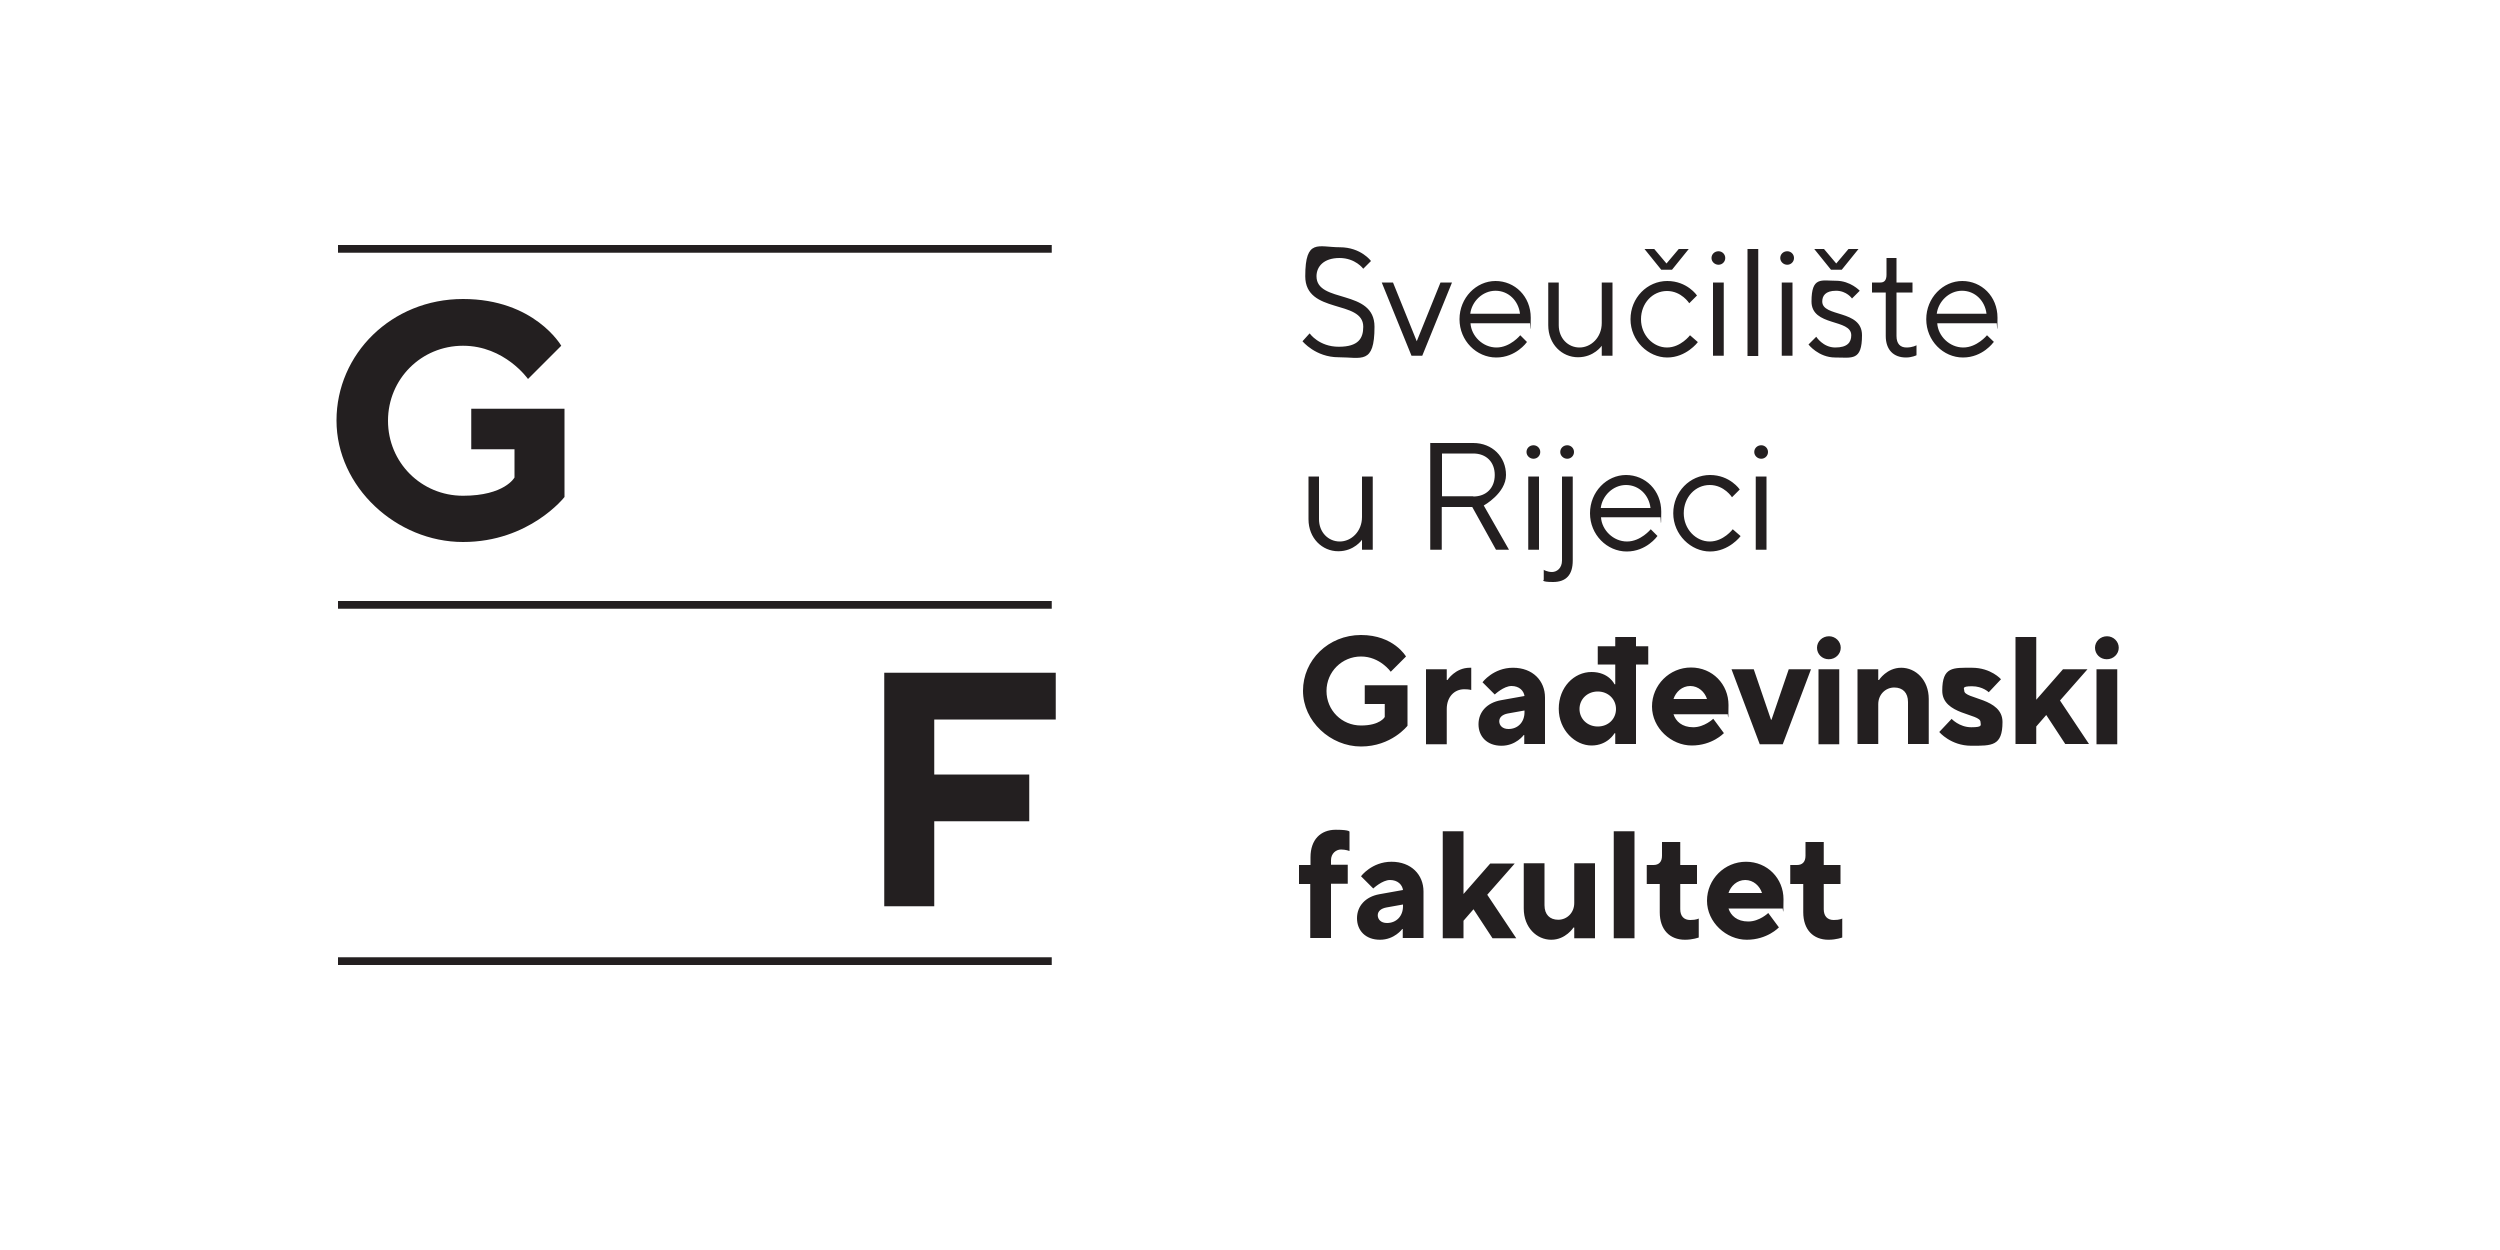
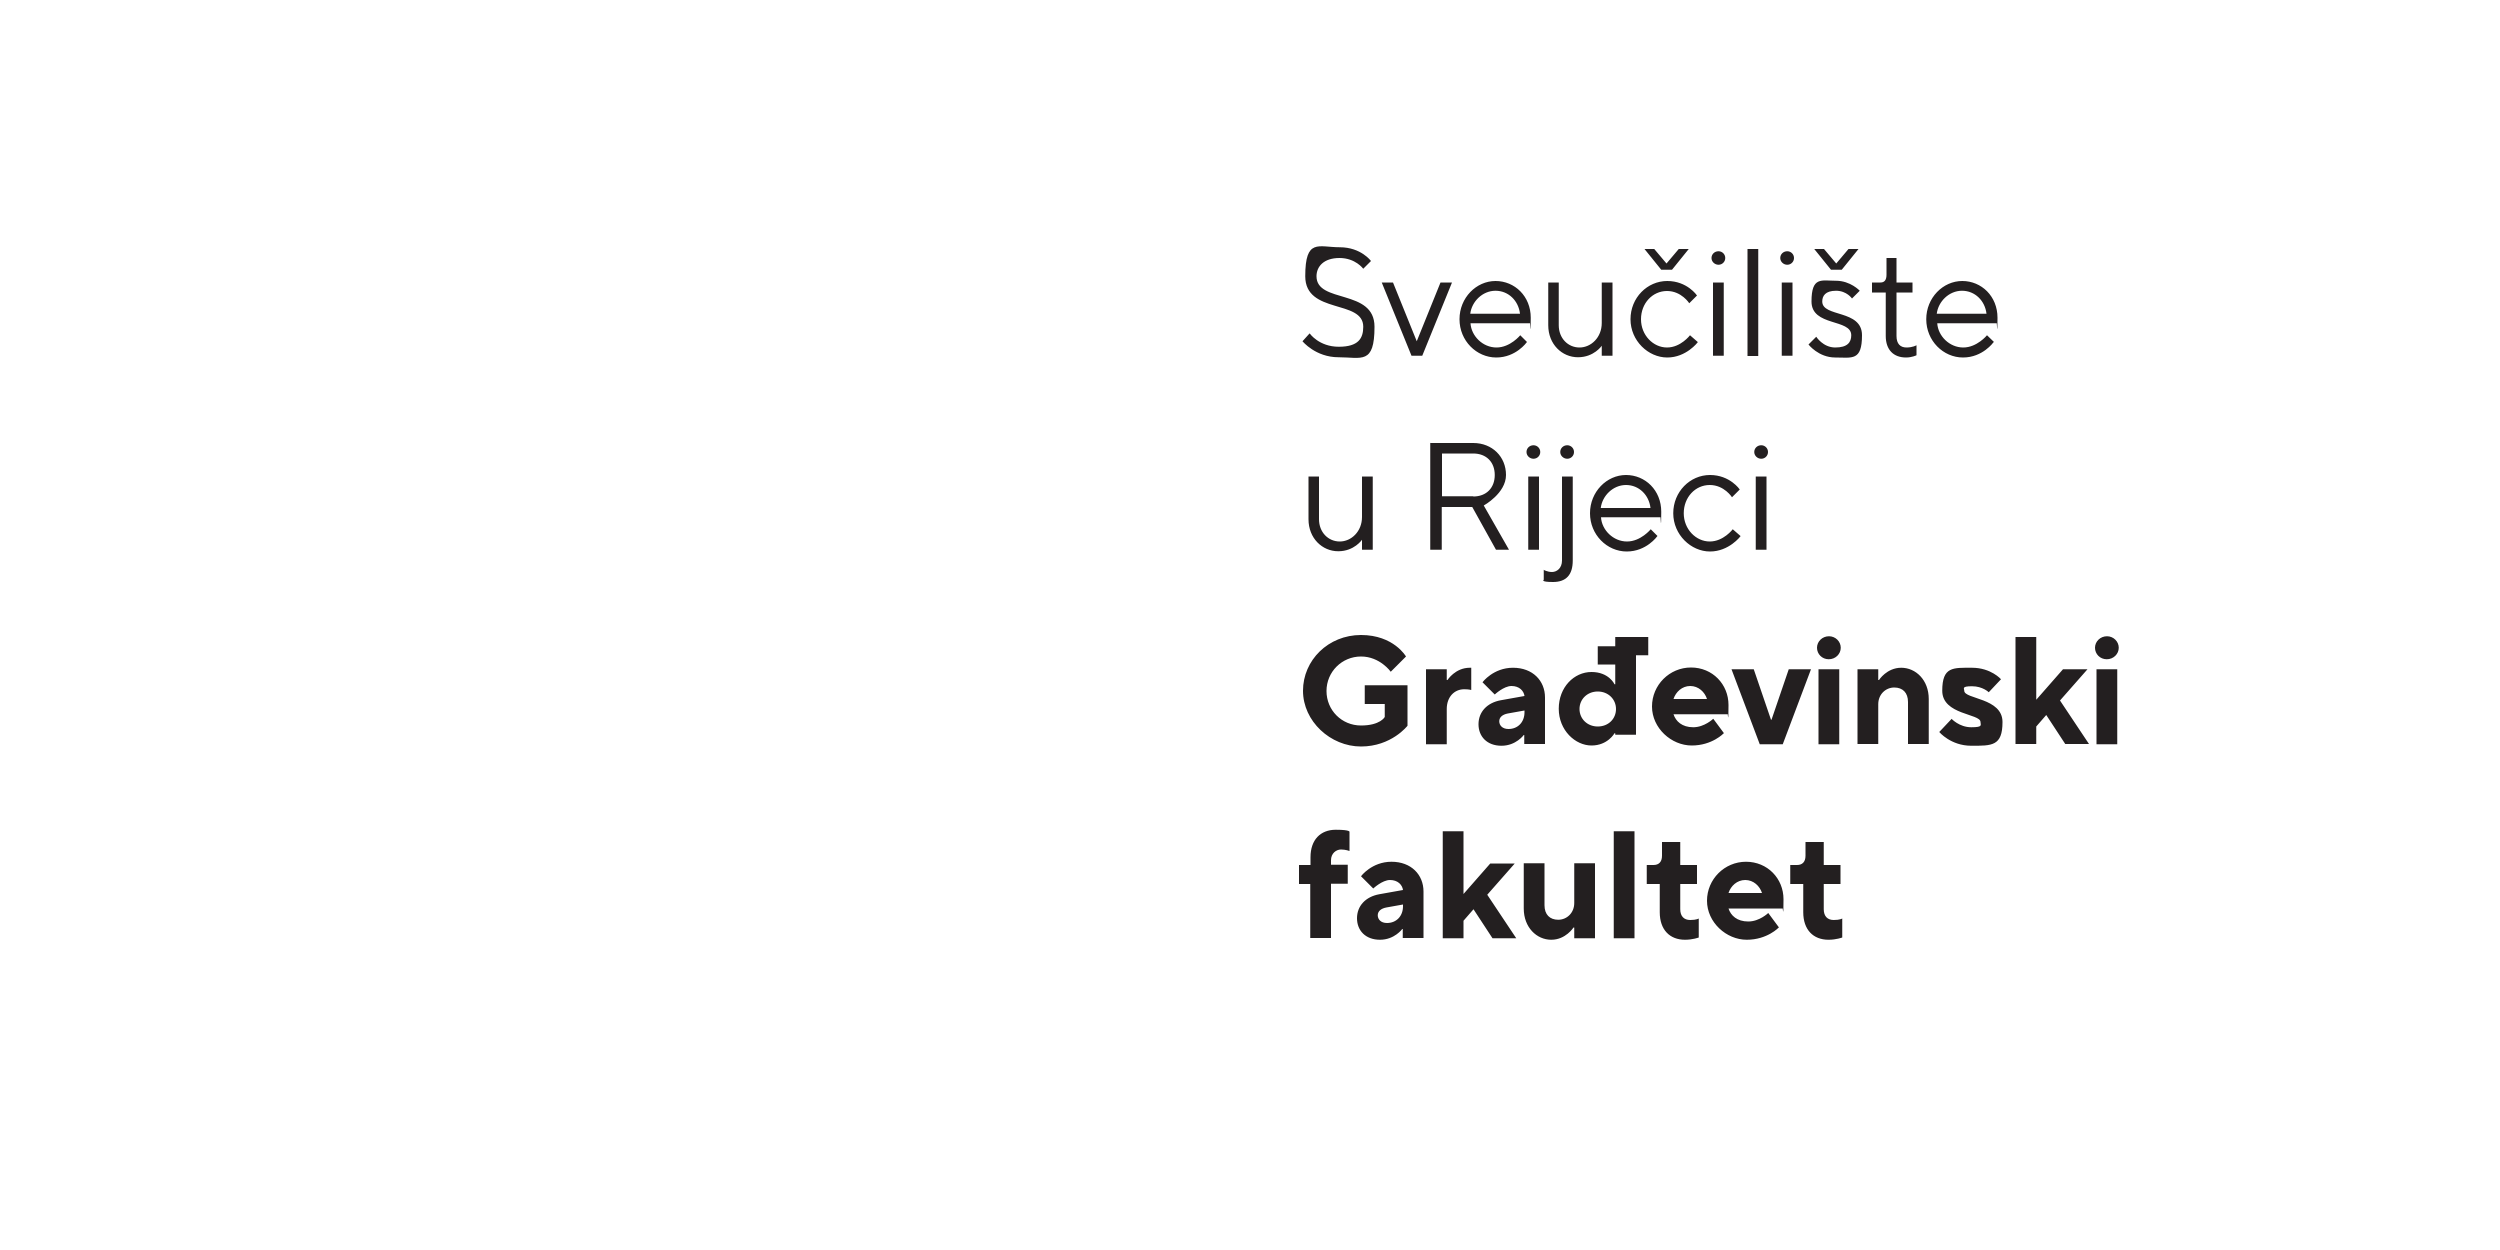
<svg xmlns="http://www.w3.org/2000/svg" id="Layer_1" version="1.1" viewBox="0 0 1000 500">
-   <path fill="#231f20" d="M188.5 163.5h37.3v35.3s-14 18-40.6 18-50.6-22-50.6-48.6 22-48.6 50.6-48.6 39.3 18.7 39.3 18.7l-13.3 13.3s-9.3-13.3-26-13.3-30 13.3-30 30 13.3 30 30 30 20.6-7.3 20.6-7.3v-11.3h-17.3v-16ZM353.7 269.1h68.6v18.7h-48.6v22h38v18.7h-38v34h-20v-93.3ZM135.2 382.9h285.5v3.1H135.2zM135.2 240.4h285.5v3.1H135.2zM135.2 98h285.5v3.1H135.2z" />
  <g fill="#231f20">
-     <path d="M523.9 133.4s3.7 5.3 11.6 5.3 9.8-3.4 9.8-8c0-11-23.2-4.9-23.2-20.2s5.3-11.6 13.8-11.6 12.5 5.5 12.5 5.5l-3.1 3.1s-3.1-4.3-9.5-4.3-9.2 3.5-9.2 7.3c0 11 23.2 4.9 23.2 20.2s-5.2 12.2-14.4 12.2-14.4-6.4-14.4-6.4l2.8-3.1ZM552.6 113h4.6l9.5 23.5 9.5-23.5h4.6l-11.9 29.3h-4.3L552.7 113ZM610.7 136.9s-4.3 6.1-12.2 6.1-14.7-6.7-14.7-15.3 6.7-15.3 14.4-15.3 14.1 6.1 14.1 14.7-.3 2.2-.3 2.2h-23.8c.3 5.1 4.9 9.7 10.4 9.7s9.5-4.9 9.5-4.9l2.7 2.7Zm-2.7-11.4c-.6-5.2-4.6-9.2-9.8-9.2s-9.5 4.3-10.1 9.2H608ZM619.2 113h4.3v17.1c0 5.2 3.7 8.9 8.3 8.9s8.9-4 8.9-9.8V113h4.3v29.3h-4.3v-4s-3.1 4.6-9.5 4.6-11.9-5.2-11.9-12.8V113ZM679.1 136.9s-4.6 6.1-12.2 6.1-14.7-6.7-14.7-15.3 6.7-15.3 14.7-15.3 11.9 5.8 11.9 5.8l-3.1 3.1s-3.1-4.9-8.9-4.9-10.4 4.9-10.4 11.3 4.9 11.3 10.4 11.3 9.2-4.9 9.2-4.9l3.1 2.7Zm-21.4-37.3h4l4.9 5.8 4.9-5.8h4l-6.7 8.3h-4.3l-6.7-8.3ZM687.4 100.5c1.5 0 2.7 1.2 2.7 2.7s-1.2 2.7-2.7 2.7-2.8-1.2-2.8-2.7 1.2-2.7 2.8-2.7Zm-2.2 12.5h4.3v29.3h-4.3V113ZM699 99.6h4.3v42.8H699V99.6ZM714.9 100.5c1.5 0 2.7 1.2 2.7 2.7s-1.2 2.7-2.7 2.7-2.8-1.2-2.8-2.7 1.2-2.7 2.8-2.7Zm-2.2 12.5h4.3v29.3h-4.3V113ZM726.5 134.7s2.7 4.3 7.6 4.3 6.4-2.1 6.4-4.9c0-6.7-15.9-3.4-15.9-13.5s4-8.3 9.8-8.3 9.5 4 9.5 4l-3.1 3.1s-2.1-3.1-6.4-3.1-5.5 2.1-5.5 4.3c0 6.4 15.9 3.1 15.9 13.5s-4 8.9-10.7 8.9-10.7-5.2-10.7-5.2l3.1-3.1Zm-.9-35.1h4l4.9 5.8 4.9-5.8h4l-6.7 8.3h-4.3l-6.7-8.3ZM754.3 117h-5.5v-4h3.4c1.5 0 2.4-.9 2.4-3.1v-6.7h4v9.8h6.4v4h-6.4v17.4c0 3.1 1.5 4.6 4 4.6s4-.9 4-.9v4s-1.8.9-4.2.9c-5 0-8.1-3.1-8.1-8.6V117ZM797.4 136.9s-4.3 6.1-12.2 6.1-14.7-6.7-14.7-15.3 6.7-15.3 14.4-15.3 14.1 6.1 14.1 14.7-.3 2.2-.3 2.2h-23.8c.3 5.1 4.9 9.7 10.4 9.7s9.5-4.9 9.5-4.9l2.8 2.7Zm-2.8-11.4c-.6-5.2-4.6-9.2-9.8-9.2s-9.5 4.3-10.1 9.2h19.9ZM523.3 190.6h4.3v17.1c0 5.2 3.7 8.9 8.3 8.9s8.9-4 8.9-9.8v-16.2h4.3v29.3h-4.3v-4s-3.1 4.6-9.5 4.6-11.9-5.2-11.9-12.8v-17.1ZM572.2 177.2h17.1c7.6 0 13.1 5.5 13.1 12.8s-8.9 12.2-8.9 12.2l10.1 17.7h-5.2l-9.5-17.1h-12.2v17.1h-4.6v-42.8Zm17.1 21.4c5.2 0 8.6-3.4 8.6-8.6s-3.4-8.6-8.6-8.6h-12.5v17.1h12.5ZM613.4 178.1c1.5 0 2.7 1.2 2.7 2.7s-1.2 2.7-2.7 2.7-2.8-1.2-2.8-2.7 1.2-2.7 2.8-2.7Zm-2.1 12.5h4.3v29.3h-4.3v-29.3ZM617.4 227.9s1.5.9 3.4.9 4-1.5 4-4.6v-33.6h4.3v33.6c0 5.8-2.7 8.6-7.9 8.6s-3.7-.9-3.7-.9v-4Zm9.5-49.8c1.5 0 2.7 1.2 2.7 2.7s-1.2 2.7-2.7 2.7-2.8-1.2-2.8-2.7 1.2-2.7 2.8-2.7ZM662.9 214.5s-4.3 6.1-12.2 6.1-14.7-6.7-14.7-15.3 6.7-15.3 14.4-15.3 14.1 6.1 14.1 14.7-.3 2.2-.3 2.2h-23.8c.3 5.1 4.9 9.7 10.4 9.7s9.5-4.9 9.5-4.9l2.7 2.7Zm-2.7-11.3c-.6-5.2-4.6-9.2-9.8-9.2s-9.5 4.3-10.1 9.2h19.9ZM696.2 214.5s-4.6 6.1-12.2 6.1-14.7-6.7-14.7-15.3S676 190 684 190s11.9 5.8 11.9 5.8l-3.1 3.1s-3.1-4.9-8.9-4.9-10.4 4.9-10.4 11.3 4.9 11.3 10.4 11.3 9.2-4.9 9.2-4.9l3.1 2.7ZM704.5 178.1c1.5 0 2.7 1.2 2.7 2.7s-1.2 2.7-2.7 2.7-2.8-1.2-2.8-2.7 1.2-2.7 2.8-2.7Zm-2.2 12.5h4.3v29.3h-4.3v-29.3ZM545.9 274.1H563v16.2s-6.4 8.3-18.6 8.3-23.2-10.1-23.2-22.3 10.1-22.3 23.2-22.3 18 8.6 18 8.6l-6.1 6.1s-4.3-6.1-11.9-6.1-13.8 6.1-13.8 13.8 6.1 13.8 13.8 13.8 9.5-3.4 9.5-3.4v-5.2h-8v-7.3ZM570.4 267.7h8.3v4.3h.3s3.1-4.9 8.9-4.9h.6v8.9s-.9-.3-2.8-.3c-4 0-7 3.1-7 7.9v14.1h-8.3v-30ZM609.8 294h-.3s-3.1 4.3-8.9 4.3-9.2-3.7-9.2-8.6 3.4-8.6 8.9-9.6l9.5-1.7c-.3-2.1-2.1-4-5.2-4s-6.7 3.4-6.7 3.4l-4.9-4.9s4.3-5.8 12.2-5.8S618 272.3 618 279v18.6h-8.3v-3.7Zm0-9.8-6.7 1.2c-2.1.4-3.4 1.5-3.4 3.1s1.2 3.1 3.7 3.1c3.7 0 6.4-2.7 6.4-6.7v-.6ZM646.1 293.3h-.3s-2.7 4.9-9.2 4.9-13.1-6.1-13.1-14.7 6.1-14.7 13.1-14.7 9.2 4.9 9.2 4.9h.3v-7.9h-7v-7.3h7v-3.7h8.3v3.7h4.9v7.3h-4.9v31.8h-8.3v-4.3Zm-7-2.7c4.3 0 7.3-3.1 7.3-7s-3.1-7-7.3-7-7.3 3.1-7.3 7 3.1 7 7.3 7ZM689.5 293.3s-4.6 4.9-12.8 4.9-15.9-7-15.9-15.6 7-15.6 15.6-15.6 15 6.7 15 15-.3 3.7-.3 3.7h-21.7c.9 2.8 3.4 5.2 7.9 5.2s8-3.4 8-3.4l4.3 5.8Zm-6.7-13.7c-.9-2.8-3.4-5.2-6.7-5.2s-5.8 2.4-6.7 5.2h13.4ZM692.6 267.7h8.9l6.9 20.2h.2l6.9-20.2h8.9l-11.3 30h-9.2l-11.3-30ZM731.6 254.5c2.6 0 4.7 2.1 4.7 4.6s-2.1 4.6-4.8 4.6-4.7-2.1-4.7-4.6 2.1-4.6 4.8-4.6Zm-4.2 13.2h8.3v30h-8.3v-30ZM743 267.7h8.3v4.3h.3s3.1-4.9 8.9-4.9 11 4.9 11 12.5v18h-8.3v-16.8c0-3.7-2.1-5.8-5.5-5.8s-6.4 2.7-6.4 6.7v15.9H743v-30ZM780.6 287.5s3.1 3.4 7.9 3.4 3.7-.9 3.7-2.1c0-3.4-15.3-2.8-15.3-12.5s4.3-9.2 11.9-9.2 11.6 4.6 11.6 4.6l-4.9 5.2s-2.4-2.4-6.7-2.4-3.1.9-3.1 1.8c0 3.4 15.3 2.8 15.3 12.5s-4.3 9.5-12.5 9.5-12.8-5.5-12.8-5.5l4.9-5.2ZM806.2 254.8h8.3v25.1l10.7-12.2h9.8l-11 12.5 11.6 17.4h-9.5l-7.6-11.6-4 4.6v7h-8.3v-42.8ZM842.8 254.5c2.6 0 4.7 2.1 4.7 4.6s-2.1 4.6-4.8 4.6-4.7-2.1-4.7-4.6 2.1-4.6 4.8-4.6Zm-4.2 13.2h8.3v30h-8.3v-30ZM524.2 353.6h-4.6V346h4.6v-3.1c0-7 4-11 10.1-11s5.5.9 5.5.9v7.6s-1.5-.6-3.4-.6-4 1.5-4 4.3v1.8h6.7v7.6h-6.7v21.7h-8.3v-21.7ZM561.2 371.6h-.3s-3.1 4.3-8.9 4.3-9.2-3.7-9.2-8.6 3.4-8.6 8.9-9.6l9.5-1.7c-.3-2.1-2.1-4-5.2-4s-6.7 3.4-6.7 3.4l-4.9-4.9s4.3-5.8 12.2-5.8 12.8 5.2 12.8 11.9v18.6h-8.3v-3.7Zm0-9.8-6.7 1.2c-2.1.4-3.4 1.5-3.4 3.1s1.2 3.1 3.7 3.1c3.7 0 6.4-2.7 6.4-6.7v-.6ZM577.1 332.5h8.3v25.1l10.7-12.2h9.8l-11 12.5 11.6 17.4H597l-7.6-11.6-4 4.6v7h-8.3v-42.8ZM609.5 345.3h8.3v16.8c0 3.7 2.1 5.8 5.5 5.8s6.4-2.7 6.4-6.7v-15.9h8.3v30h-8.3V371h-.3s-3.1 4.9-8.9 4.9-11-4.9-11-12.5v-18ZM645.5 332.5h8.3v42.8h-8.3v-42.8ZM663.9 353.6h-5.2V346h2.7c2.1 0 3.4-1.2 3.4-3.7v-5.5h7.3v9.2h6.7v7.6h-6.7v10.1c0 2.8 1.5 4.3 4 4.3s3.4-.6 3.4-.6v7.6s-2.4.9-5.5.9c-6.1 0-10.1-4-10.1-11v-11.3ZM711.5 371s-4.6 4.9-12.8 4.9-15.9-7-15.9-15.6 7-15.6 15.6-15.6 15 6.7 15 15-.3 3.7-.3 3.7h-21.7c.9 2.8 3.4 5.2 7.9 5.2s8-3.4 8-3.4l4.3 5.8Zm-6.7-13.8c-.9-2.8-3.4-5.2-6.7-5.2s-5.8 2.4-6.7 5.2h13.4ZM721.3 353.6h-5.2V346h2.7c2.1 0 3.4-1.2 3.4-3.7v-5.5h7.3v9.2h6.7v7.6h-6.7v10.1c0 2.8 1.5 4.3 4 4.3s3.4-.6 3.4-.6v7.6s-2.4.9-5.5.9c-6.1 0-10.1-4-10.1-11v-11.3Z" />
+     <path d="M523.9 133.4s3.7 5.3 11.6 5.3 9.8-3.4 9.8-8c0-11-23.2-4.9-23.2-20.2s5.3-11.6 13.8-11.6 12.5 5.5 12.5 5.5l-3.1 3.1s-3.1-4.3-9.5-4.3-9.2 3.5-9.2 7.3c0 11 23.2 4.9 23.2 20.2s-5.2 12.2-14.4 12.2-14.4-6.4-14.4-6.4l2.8-3.1ZM552.6 113h4.6l9.5 23.5 9.5-23.5h4.6l-11.9 29.3h-4.3L552.7 113ZM610.7 136.9s-4.3 6.1-12.2 6.1-14.7-6.7-14.7-15.3 6.7-15.3 14.4-15.3 14.1 6.1 14.1 14.7-.3 2.2-.3 2.2h-23.8c.3 5.1 4.9 9.7 10.4 9.7s9.5-4.9 9.5-4.9l2.7 2.7Zm-2.7-11.4c-.6-5.2-4.6-9.2-9.8-9.2s-9.5 4.3-10.1 9.2H608ZM619.2 113h4.3v17.1c0 5.2 3.7 8.9 8.3 8.9s8.9-4 8.9-9.8V113h4.3v29.3h-4.3v-4s-3.1 4.6-9.5 4.6-11.9-5.2-11.9-12.8V113ZM679.1 136.9s-4.6 6.1-12.2 6.1-14.7-6.7-14.7-15.3 6.7-15.3 14.7-15.3 11.9 5.8 11.9 5.8l-3.1 3.1s-3.1-4.9-8.9-4.9-10.4 4.9-10.4 11.3 4.9 11.3 10.4 11.3 9.2-4.9 9.2-4.9l3.1 2.7Zm-21.4-37.3h4l4.9 5.8 4.9-5.8h4l-6.7 8.3h-4.3l-6.7-8.3ZM687.4 100.5c1.5 0 2.7 1.2 2.7 2.7s-1.2 2.7-2.7 2.7-2.8-1.2-2.8-2.7 1.2-2.7 2.8-2.7Zm-2.2 12.5h4.3v29.3h-4.3V113ZM699 99.6h4.3v42.8H699V99.6ZM714.9 100.5c1.5 0 2.7 1.2 2.7 2.7s-1.2 2.7-2.7 2.7-2.8-1.2-2.8-2.7 1.2-2.7 2.8-2.7Zm-2.2 12.5h4.3v29.3h-4.3V113ZM726.5 134.7s2.7 4.3 7.6 4.3 6.4-2.1 6.4-4.9c0-6.7-15.9-3.4-15.9-13.5s4-8.3 9.8-8.3 9.5 4 9.5 4l-3.1 3.1s-2.1-3.1-6.4-3.1-5.5 2.1-5.5 4.3c0 6.4 15.9 3.1 15.9 13.5s-4 8.9-10.7 8.9-10.7-5.2-10.7-5.2l3.1-3.1Zm-.9-35.1h4l4.9 5.8 4.9-5.8h4l-6.7 8.3h-4.3l-6.7-8.3ZM754.3 117h-5.5v-4h3.4c1.5 0 2.4-.9 2.4-3.1v-6.7h4v9.8h6.4v4h-6.4v17.4c0 3.1 1.5 4.6 4 4.6s4-.9 4-.9v4s-1.8.9-4.2.9c-5 0-8.1-3.1-8.1-8.6V117ZM797.4 136.9s-4.3 6.1-12.2 6.1-14.7-6.7-14.7-15.3 6.7-15.3 14.4-15.3 14.1 6.1 14.1 14.7-.3 2.2-.3 2.2h-23.8c.3 5.1 4.9 9.7 10.4 9.7s9.5-4.9 9.5-4.9l2.8 2.7Zm-2.8-11.4c-.6-5.2-4.6-9.2-9.8-9.2s-9.5 4.3-10.1 9.2h19.9ZM523.3 190.6h4.3v17.1c0 5.2 3.7 8.9 8.3 8.9s8.9-4 8.9-9.8v-16.2h4.3v29.3h-4.3v-4s-3.1 4.6-9.5 4.6-11.9-5.2-11.9-12.8v-17.1ZM572.2 177.2h17.1c7.6 0 13.1 5.5 13.1 12.8s-8.9 12.2-8.9 12.2l10.1 17.7h-5.2l-9.5-17.1h-12.2v17.1h-4.6v-42.8Zm17.1 21.4c5.2 0 8.6-3.4 8.6-8.6s-3.4-8.6-8.6-8.6h-12.5v17.1h12.5ZM613.4 178.1c1.5 0 2.7 1.2 2.7 2.7s-1.2 2.7-2.7 2.7-2.8-1.2-2.8-2.7 1.2-2.7 2.8-2.7Zm-2.1 12.5h4.3v29.3h-4.3v-29.3ZM617.4 227.9s1.5.9 3.4.9 4-1.5 4-4.6v-33.6h4.3v33.6c0 5.8-2.7 8.6-7.9 8.6s-3.7-.9-3.7-.9v-4Zm9.5-49.8c1.5 0 2.7 1.2 2.7 2.7s-1.2 2.7-2.7 2.7-2.8-1.2-2.8-2.7 1.2-2.7 2.8-2.7ZM662.9 214.5s-4.3 6.1-12.2 6.1-14.7-6.7-14.7-15.3 6.7-15.3 14.4-15.3 14.1 6.1 14.1 14.7-.3 2.2-.3 2.2h-23.8c.3 5.1 4.9 9.7 10.4 9.7s9.5-4.9 9.5-4.9l2.7 2.7Zm-2.7-11.3c-.6-5.2-4.6-9.2-9.8-9.2s-9.5 4.3-10.1 9.2h19.9ZM696.2 214.5s-4.6 6.1-12.2 6.1-14.7-6.7-14.7-15.3S676 190 684 190s11.9 5.8 11.9 5.8l-3.1 3.1s-3.1-4.9-8.9-4.9-10.4 4.9-10.4 11.3 4.9 11.3 10.4 11.3 9.2-4.9 9.2-4.9l3.1 2.7ZM704.5 178.1c1.5 0 2.7 1.2 2.7 2.7s-1.2 2.7-2.7 2.7-2.8-1.2-2.8-2.7 1.2-2.7 2.8-2.7Zm-2.2 12.5h4.3v29.3h-4.3v-29.3ZM545.9 274.1H563v16.2s-6.4 8.3-18.6 8.3-23.2-10.1-23.2-22.3 10.1-22.3 23.2-22.3 18 8.6 18 8.6l-6.1 6.1s-4.3-6.1-11.9-6.1-13.8 6.1-13.8 13.8 6.1 13.8 13.8 13.8 9.5-3.4 9.5-3.4v-5.2h-8v-7.3ZM570.4 267.7h8.3v4.3h.3s3.1-4.9 8.9-4.9h.6v8.9s-.9-.3-2.8-.3c-4 0-7 3.1-7 7.9v14.1h-8.3v-30ZM609.8 294h-.3s-3.1 4.3-8.9 4.3-9.2-3.7-9.2-8.6 3.4-8.6 8.9-9.6l9.5-1.7c-.3-2.1-2.1-4-5.2-4s-6.7 3.4-6.7 3.4l-4.9-4.9s4.3-5.8 12.2-5.8S618 272.3 618 279v18.6h-8.3v-3.7Zm0-9.8-6.7 1.2c-2.1.4-3.4 1.5-3.4 3.1s1.2 3.1 3.7 3.1c3.7 0 6.4-2.7 6.4-6.7v-.6ZM646.1 293.3h-.3s-2.7 4.9-9.2 4.9-13.1-6.1-13.1-14.7 6.1-14.7 13.1-14.7 9.2 4.9 9.2 4.9h.3v-7.9h-7v-7.3h7v-3.7h8.3h4.9v7.3h-4.9v31.8h-8.3v-4.3Zm-7-2.7c4.3 0 7.3-3.1 7.3-7s-3.1-7-7.3-7-7.3 3.1-7.3 7 3.1 7 7.3 7ZM689.5 293.3s-4.6 4.9-12.8 4.9-15.9-7-15.9-15.6 7-15.6 15.6-15.6 15 6.7 15 15-.3 3.7-.3 3.7h-21.7c.9 2.8 3.4 5.2 7.9 5.2s8-3.4 8-3.4l4.3 5.8Zm-6.7-13.7c-.9-2.8-3.4-5.2-6.7-5.2s-5.8 2.4-6.7 5.2h13.4ZM692.6 267.7h8.9l6.9 20.2h.2l6.9-20.2h8.9l-11.3 30h-9.2l-11.3-30ZM731.6 254.5c2.6 0 4.7 2.1 4.7 4.6s-2.1 4.6-4.8 4.6-4.7-2.1-4.7-4.6 2.1-4.6 4.8-4.6Zm-4.2 13.2h8.3v30h-8.3v-30ZM743 267.7h8.3v4.3h.3s3.1-4.9 8.9-4.9 11 4.9 11 12.5v18h-8.3v-16.8c0-3.7-2.1-5.8-5.5-5.8s-6.4 2.7-6.4 6.7v15.9H743v-30ZM780.6 287.5s3.1 3.4 7.9 3.4 3.7-.9 3.7-2.1c0-3.4-15.3-2.8-15.3-12.5s4.3-9.2 11.9-9.2 11.6 4.6 11.6 4.6l-4.9 5.2s-2.4-2.4-6.7-2.4-3.1.9-3.1 1.8c0 3.4 15.3 2.8 15.3 12.5s-4.3 9.5-12.5 9.5-12.8-5.5-12.8-5.5l4.9-5.2ZM806.2 254.8h8.3v25.1l10.7-12.2h9.8l-11 12.5 11.6 17.4h-9.5l-7.6-11.6-4 4.6v7h-8.3v-42.8ZM842.8 254.5c2.6 0 4.7 2.1 4.7 4.6s-2.1 4.6-4.8 4.6-4.7-2.1-4.7-4.6 2.1-4.6 4.8-4.6Zm-4.2 13.2h8.3v30h-8.3v-30ZM524.2 353.6h-4.6V346h4.6v-3.1c0-7 4-11 10.1-11s5.5.9 5.5.9v7.6s-1.5-.6-3.4-.6-4 1.5-4 4.3v1.8h6.7v7.6h-6.7v21.7h-8.3v-21.7ZM561.2 371.6h-.3s-3.1 4.3-8.9 4.3-9.2-3.7-9.2-8.6 3.4-8.6 8.9-9.6l9.5-1.7c-.3-2.1-2.1-4-5.2-4s-6.7 3.4-6.7 3.4l-4.9-4.9s4.3-5.8 12.2-5.8 12.8 5.2 12.8 11.9v18.6h-8.3v-3.7Zm0-9.8-6.7 1.2c-2.1.4-3.4 1.5-3.4 3.1s1.2 3.1 3.7 3.1c3.7 0 6.4-2.7 6.4-6.7v-.6ZM577.1 332.5h8.3v25.1l10.7-12.2h9.8l-11 12.5 11.6 17.4H597l-7.6-11.6-4 4.6v7h-8.3v-42.8ZM609.5 345.3h8.3v16.8c0 3.7 2.1 5.8 5.5 5.8s6.4-2.7 6.4-6.7v-15.9h8.3v30h-8.3V371h-.3s-3.1 4.9-8.9 4.9-11-4.9-11-12.5v-18ZM645.5 332.5h8.3v42.8h-8.3v-42.8ZM663.9 353.6h-5.2V346h2.7c2.1 0 3.4-1.2 3.4-3.7v-5.5h7.3v9.2h6.7v7.6h-6.7v10.1c0 2.8 1.5 4.3 4 4.3s3.4-.6 3.4-.6v7.6s-2.4.9-5.5.9c-6.1 0-10.1-4-10.1-11v-11.3ZM711.5 371s-4.6 4.9-12.8 4.9-15.9-7-15.9-15.6 7-15.6 15.6-15.6 15 6.7 15 15-.3 3.7-.3 3.7h-21.7c.9 2.8 3.4 5.2 7.9 5.2s8-3.4 8-3.4l4.3 5.8Zm-6.7-13.8c-.9-2.8-3.4-5.2-6.7-5.2s-5.8 2.4-6.7 5.2h13.4ZM721.3 353.6h-5.2V346h2.7c2.1 0 3.4-1.2 3.4-3.7v-5.5h7.3v9.2h6.7v7.6h-6.7v10.1c0 2.8 1.5 4.3 4 4.3s3.4-.6 3.4-.6v7.6s-2.4.9-5.5.9c-6.1 0-10.1-4-10.1-11v-11.3Z" />
  </g>
</svg>